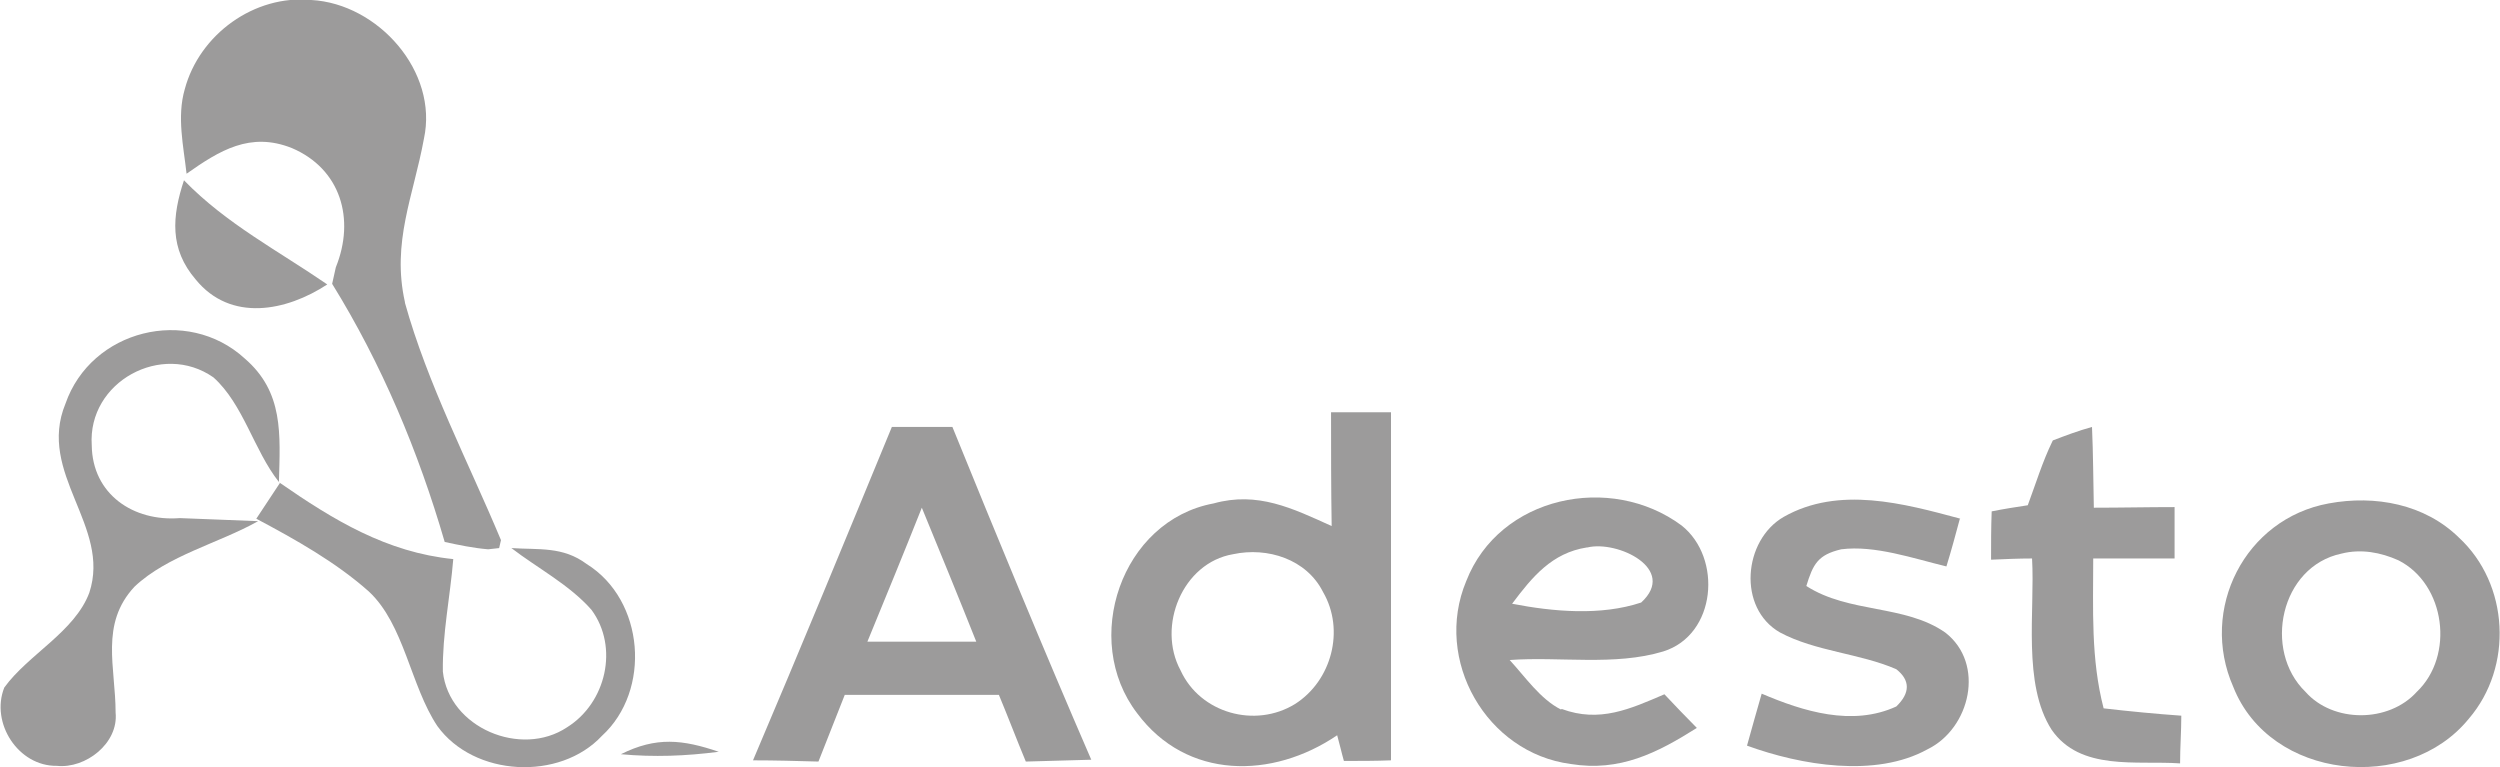
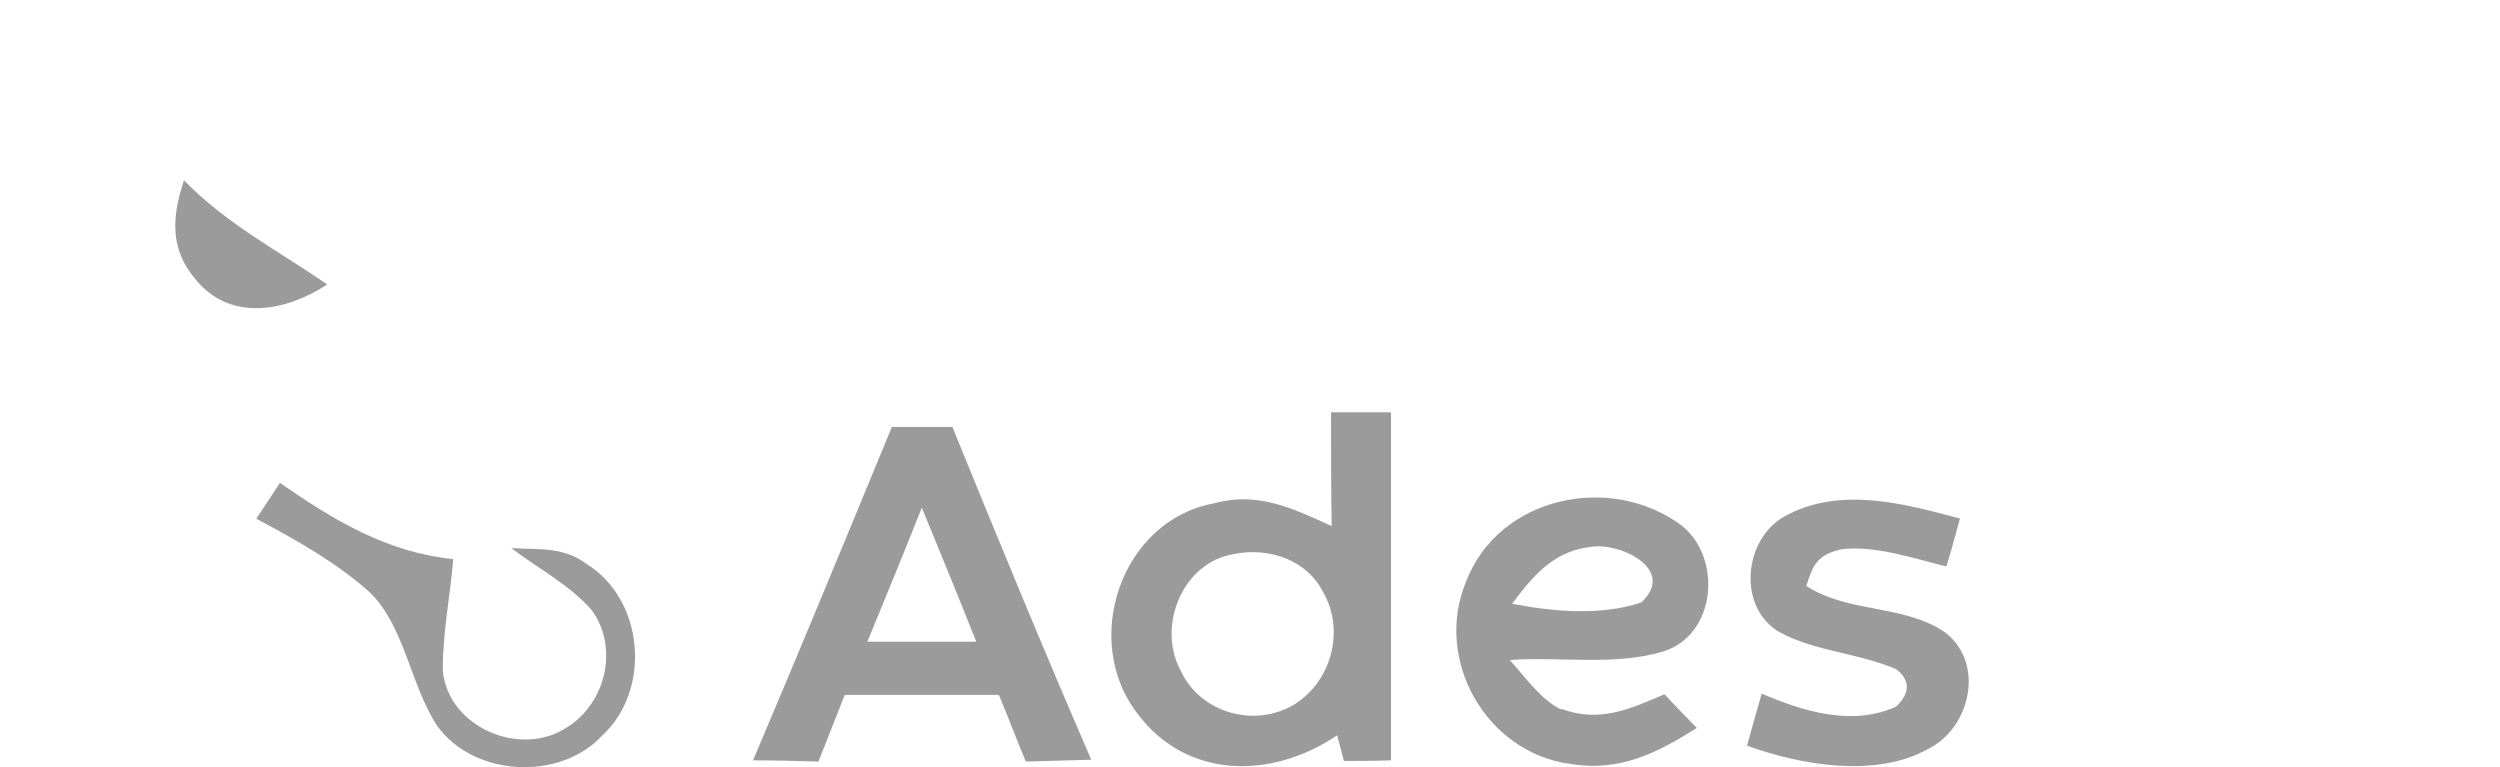
<svg xmlns="http://www.w3.org/2000/svg" id="Livello_2" viewBox="0 0 40.87 12.54">
  <defs>
    <style>.cls-1{fill:#9c9b9b;}</style>
  </defs>
  <g id="Livello_1-2">
-     <path class="cls-1" d="m6.62,4.94c-.22-.98.14-1.74.31-2.67C7.17,1.17,6.18.06,5.09,0c-.93-.09-1.83.56-2.07,1.46-.13.45-.02.93.03,1.38.54-.38,1.04-.69,1.72-.42.8.34,1.04,1.16.72,1.95l-.06.27c.81,1.31,1.41,2.74,1.84,4.22.23.05.47.1.71.12l.18-.02.03-.13c-.53-1.27-1.2-2.55-1.57-3.88" />
    <path class="cls-1" d="m3.01,2.95c.69.71,1.54,1.15,2.34,1.7-.67.44-1.58.62-2.15-.08-.43-.5-.39-1.03-.19-1.63" />
-     <path class="cls-1" d="m33.56,7.2c.21-.08.42-.16.64-.22.02.44.02.88.03,1.32.44,0,.88-.01,1.32-.01v.84c-.45,0-.89,0-1.33,0,0,.83-.04,1.64.17,2.45.43.05.85.09,1.27.12,0,.26-.02.52-.02.78-.71-.05-1.63.13-2.1-.55-.48-.75-.27-1.94-.32-2.8-.22,0-.44.01-.67.02,0-.26,0-.53.01-.79.2-.04.39-.07.59-.1.13-.35.24-.71.4-1.04" />
    <path class="cls-1" d="m4.57,7.89c.88.61,1.75,1.14,2.84,1.25-.05.61-.18,1.23-.17,1.84.1.92,1.28,1.41,2.03.91.64-.4.85-1.31.4-1.92-.36-.41-.88-.68-1.31-1.01.45.03.84-.03,1.23.26.95.59,1.06,2.07.25,2.81-.69.74-2.09.67-2.69-.16-.44-.66-.54-1.66-1.12-2.2-.54-.48-1.2-.85-1.84-1.19.13-.2.26-.39.39-.59" />
    <path class="cls-1" d="m32.04,8.48c-.07.26-.14.52-.22.78-.54-.13-1.17-.35-1.72-.28-.38.09-.46.24-.57.6.7.45,1.61.3,2.27.76.66.51.41,1.57-.29,1.91-.85.47-2.07.26-2.95-.06.08-.29.16-.57.24-.85.68.29,1.48.54,2.2.21.23-.22.23-.43,0-.61-.6-.26-1.32-.29-1.9-.6-.7-.4-.6-1.51.06-1.89.9-.51,1.96-.22,2.89.03" />
    <path class="cls-1" d="m15.56,6.98c-.33,0-.66,0-.98,0-.75,1.82-1.5,3.64-2.27,5.45.36,0,.71.01,1.07.02.14-.36.29-.73.43-1.09.84,0,1.68,0,2.52,0,.15.36.29.73.44,1.09.36-.01.71-.02,1.07-.03-.78-1.8-1.53-3.62-2.27-5.44m-1.39,3.51c.3-.73.6-1.46.89-2.19.3.73.6,1.46.89,2.19-.59,0-1.18,0-1.78,0" />
-     <path class="cls-1" d="m4,5.86c-.94-.86-2.51-.47-2.93.74-.47,1.14.75,2,.39,3.09-.24.64-1,1.01-1.39,1.55-.23.58.23,1.29.86,1.28.47.05,1.01-.37.96-.87,0-.74-.26-1.45.31-2.06.54-.51,1.38-.71,2.02-1.07-.43-.02-.85-.03-1.28-.05-.76.06-1.43-.39-1.44-1.19-.07-1.04,1.15-1.7,1.99-1.11.49.44.66,1.19,1.07,1.71.02-.78.08-1.47-.56-2.02" />
    <path class="cls-1" d="m21.93,6.74h-.17c0,.62,0,1.24.01,1.86-.64-.29-1.21-.57-1.93-.37-1.51.28-2.17,2.23-1.25,3.43.81,1.09,2.21,1.08,3.27.36.04.14.07.28.11.42.26,0,.52,0,.77-.01,0-1.9,0-3.8,0-5.69-.27,0-.55,0-.82,0m-.75,4.77c-.65.4-1.55.15-1.87-.55-.39-.72.03-1.76.86-1.9.56-.12,1.2.08,1.47.62.36.62.14,1.45-.46,1.83" />
    <path class="cls-1" d="m25.52,11.6c-.34-.17-.59-.54-.84-.81.81-.06,1.72.1,2.51-.14.87-.27.97-1.53.3-2.06-1.16-.86-2.98-.48-3.52.91-.54,1.29.33,2.81,1.71,2.99.8.13,1.41-.18,2.06-.59-.18-.18-.36-.37-.53-.55-.56.24-1.06.47-1.68.24m.42-2.64c.49-.12,1.48.35.88.9-.66.22-1.44.15-2.11.02.33-.44.65-.83,1.22-.92" />
-     <path class="cls-1" d="m40.2,8.79c-.56-.55-1.37-.7-2.13-.56-1.37.25-2.12,1.73-1.56,3,.6,1.52,2.85,1.75,3.85.52.73-.85.66-2.2-.16-2.96m-.69,2.52c-.46.51-1.37.51-1.82,0-.7-.68-.41-2.05.59-2.26.32-.08.64-.02.93.11.77.39.92,1.56.3,2.15" />
-     <path class="cls-1" d="m11.75,12.29c-.54.07-1.06.09-1.6.04.58-.29,1.01-.24,1.6-.04" />
  </g>
</svg>